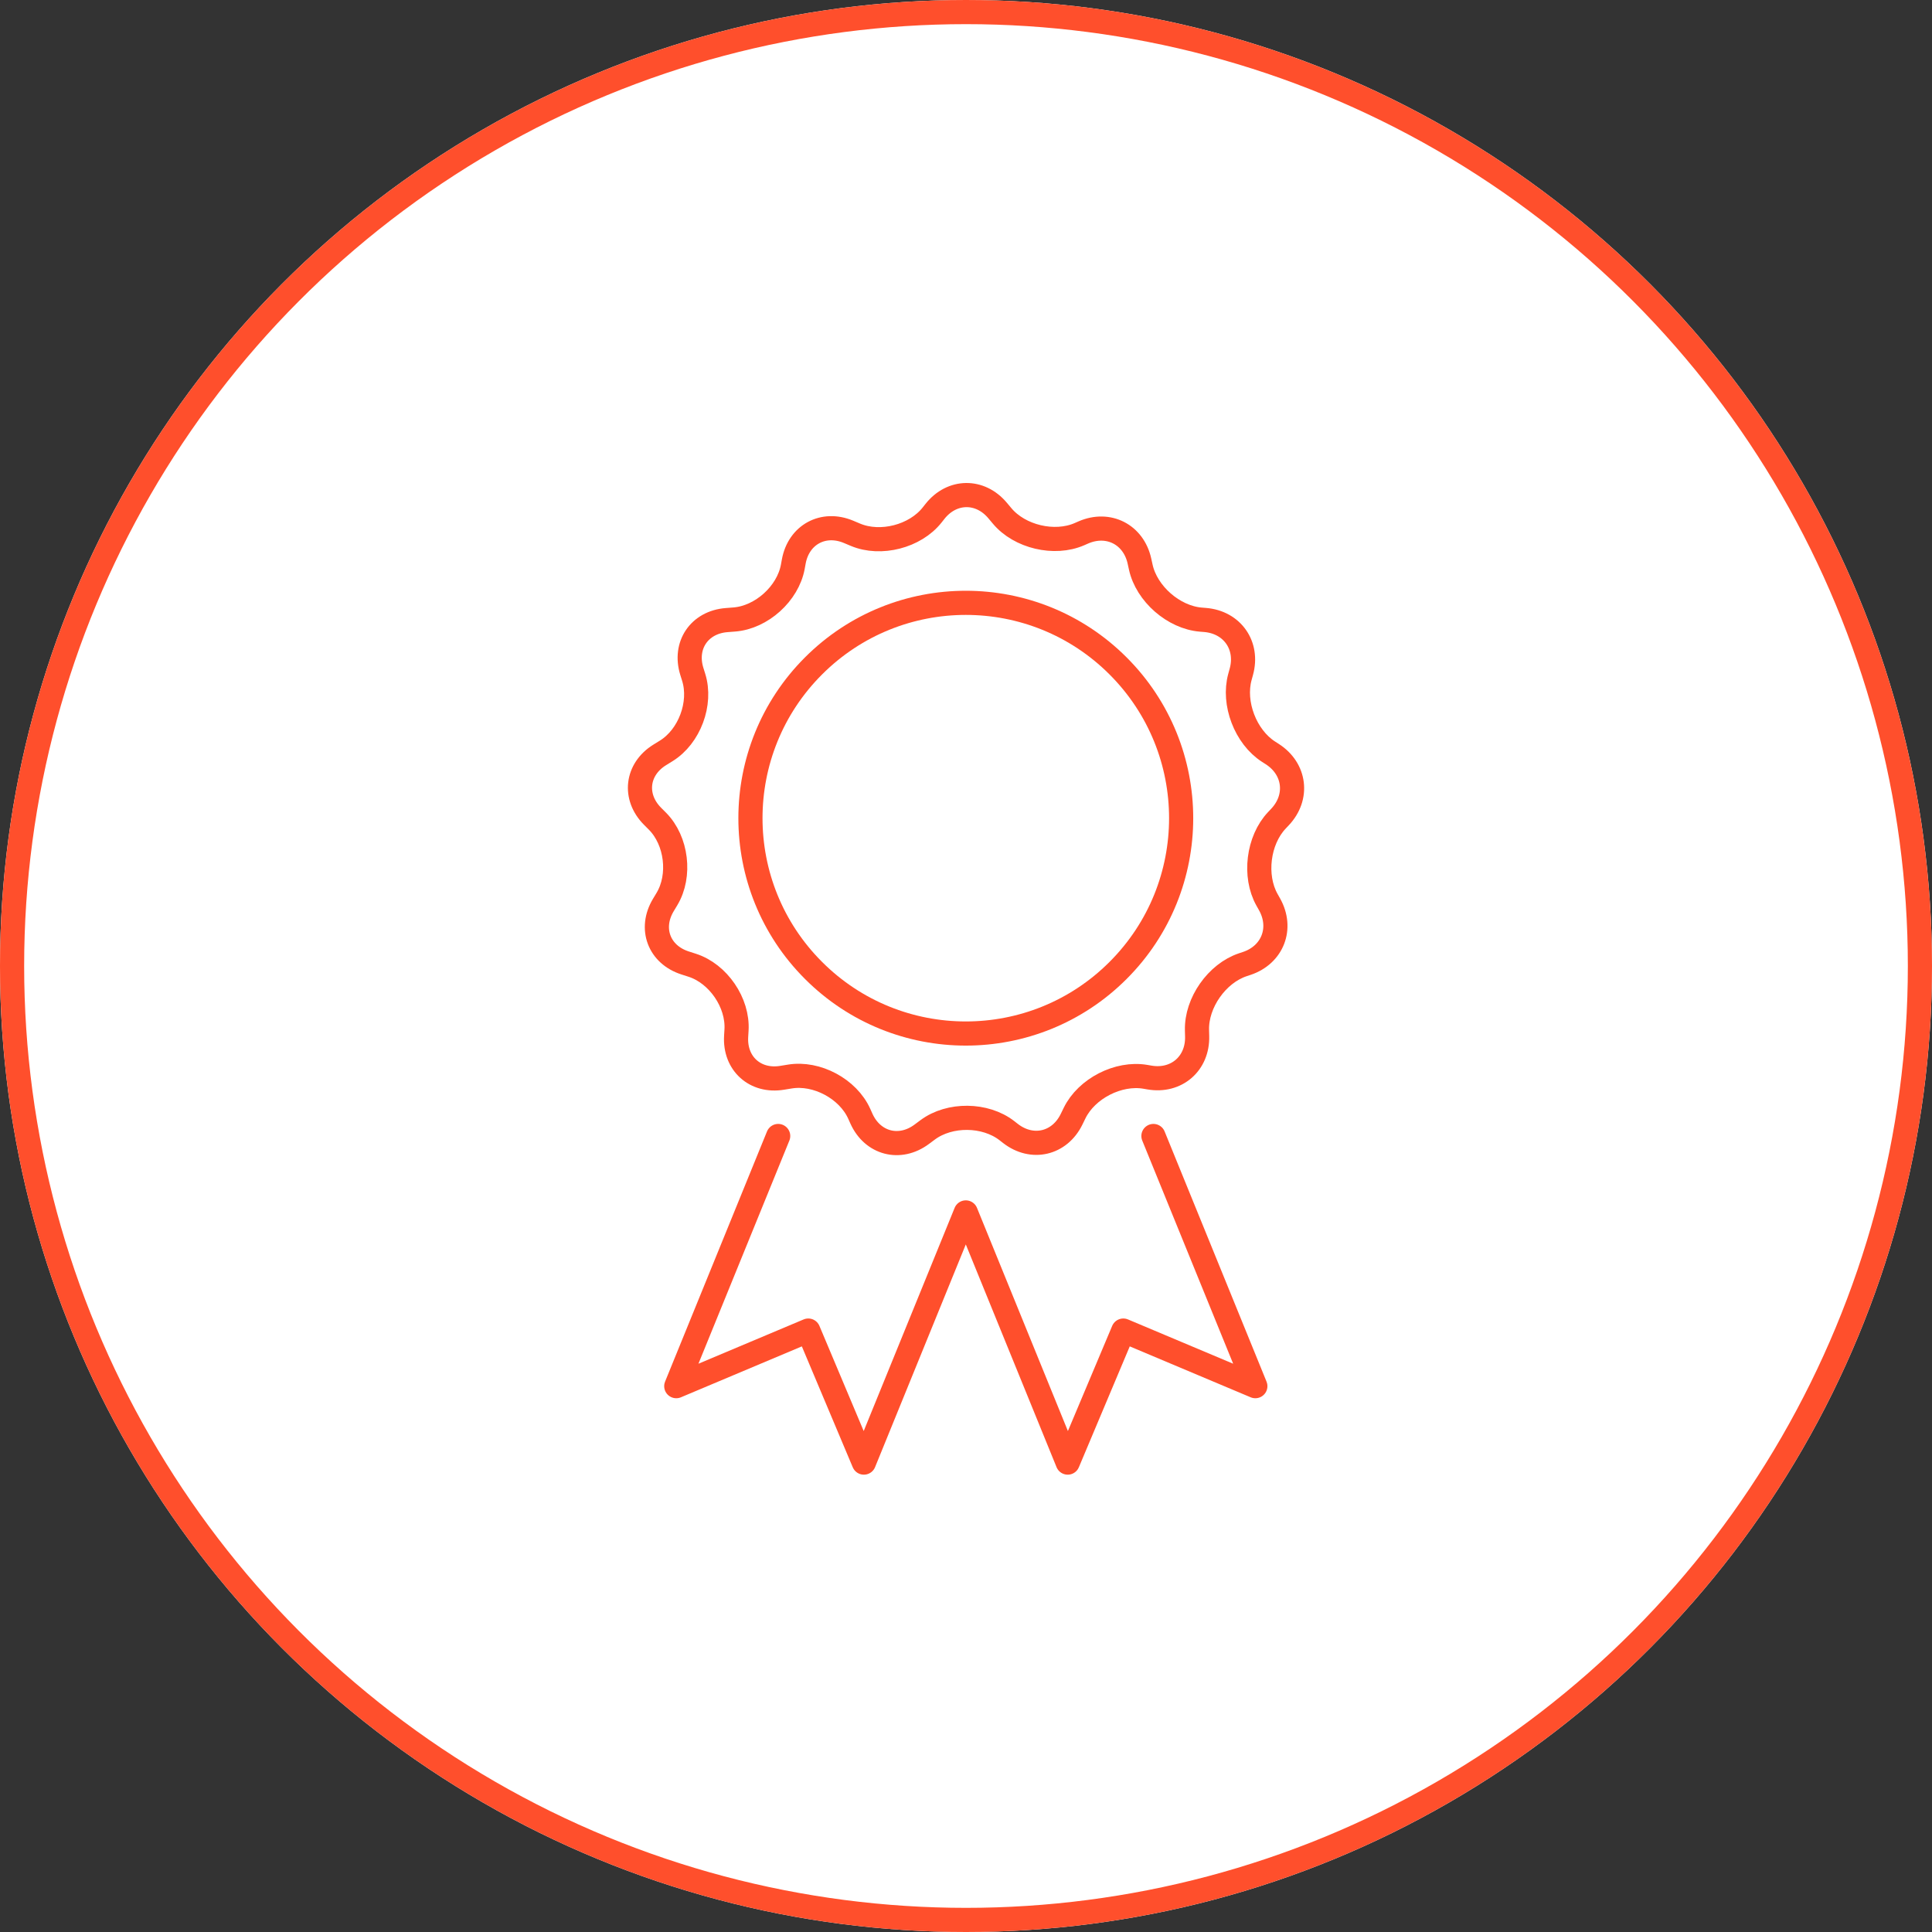
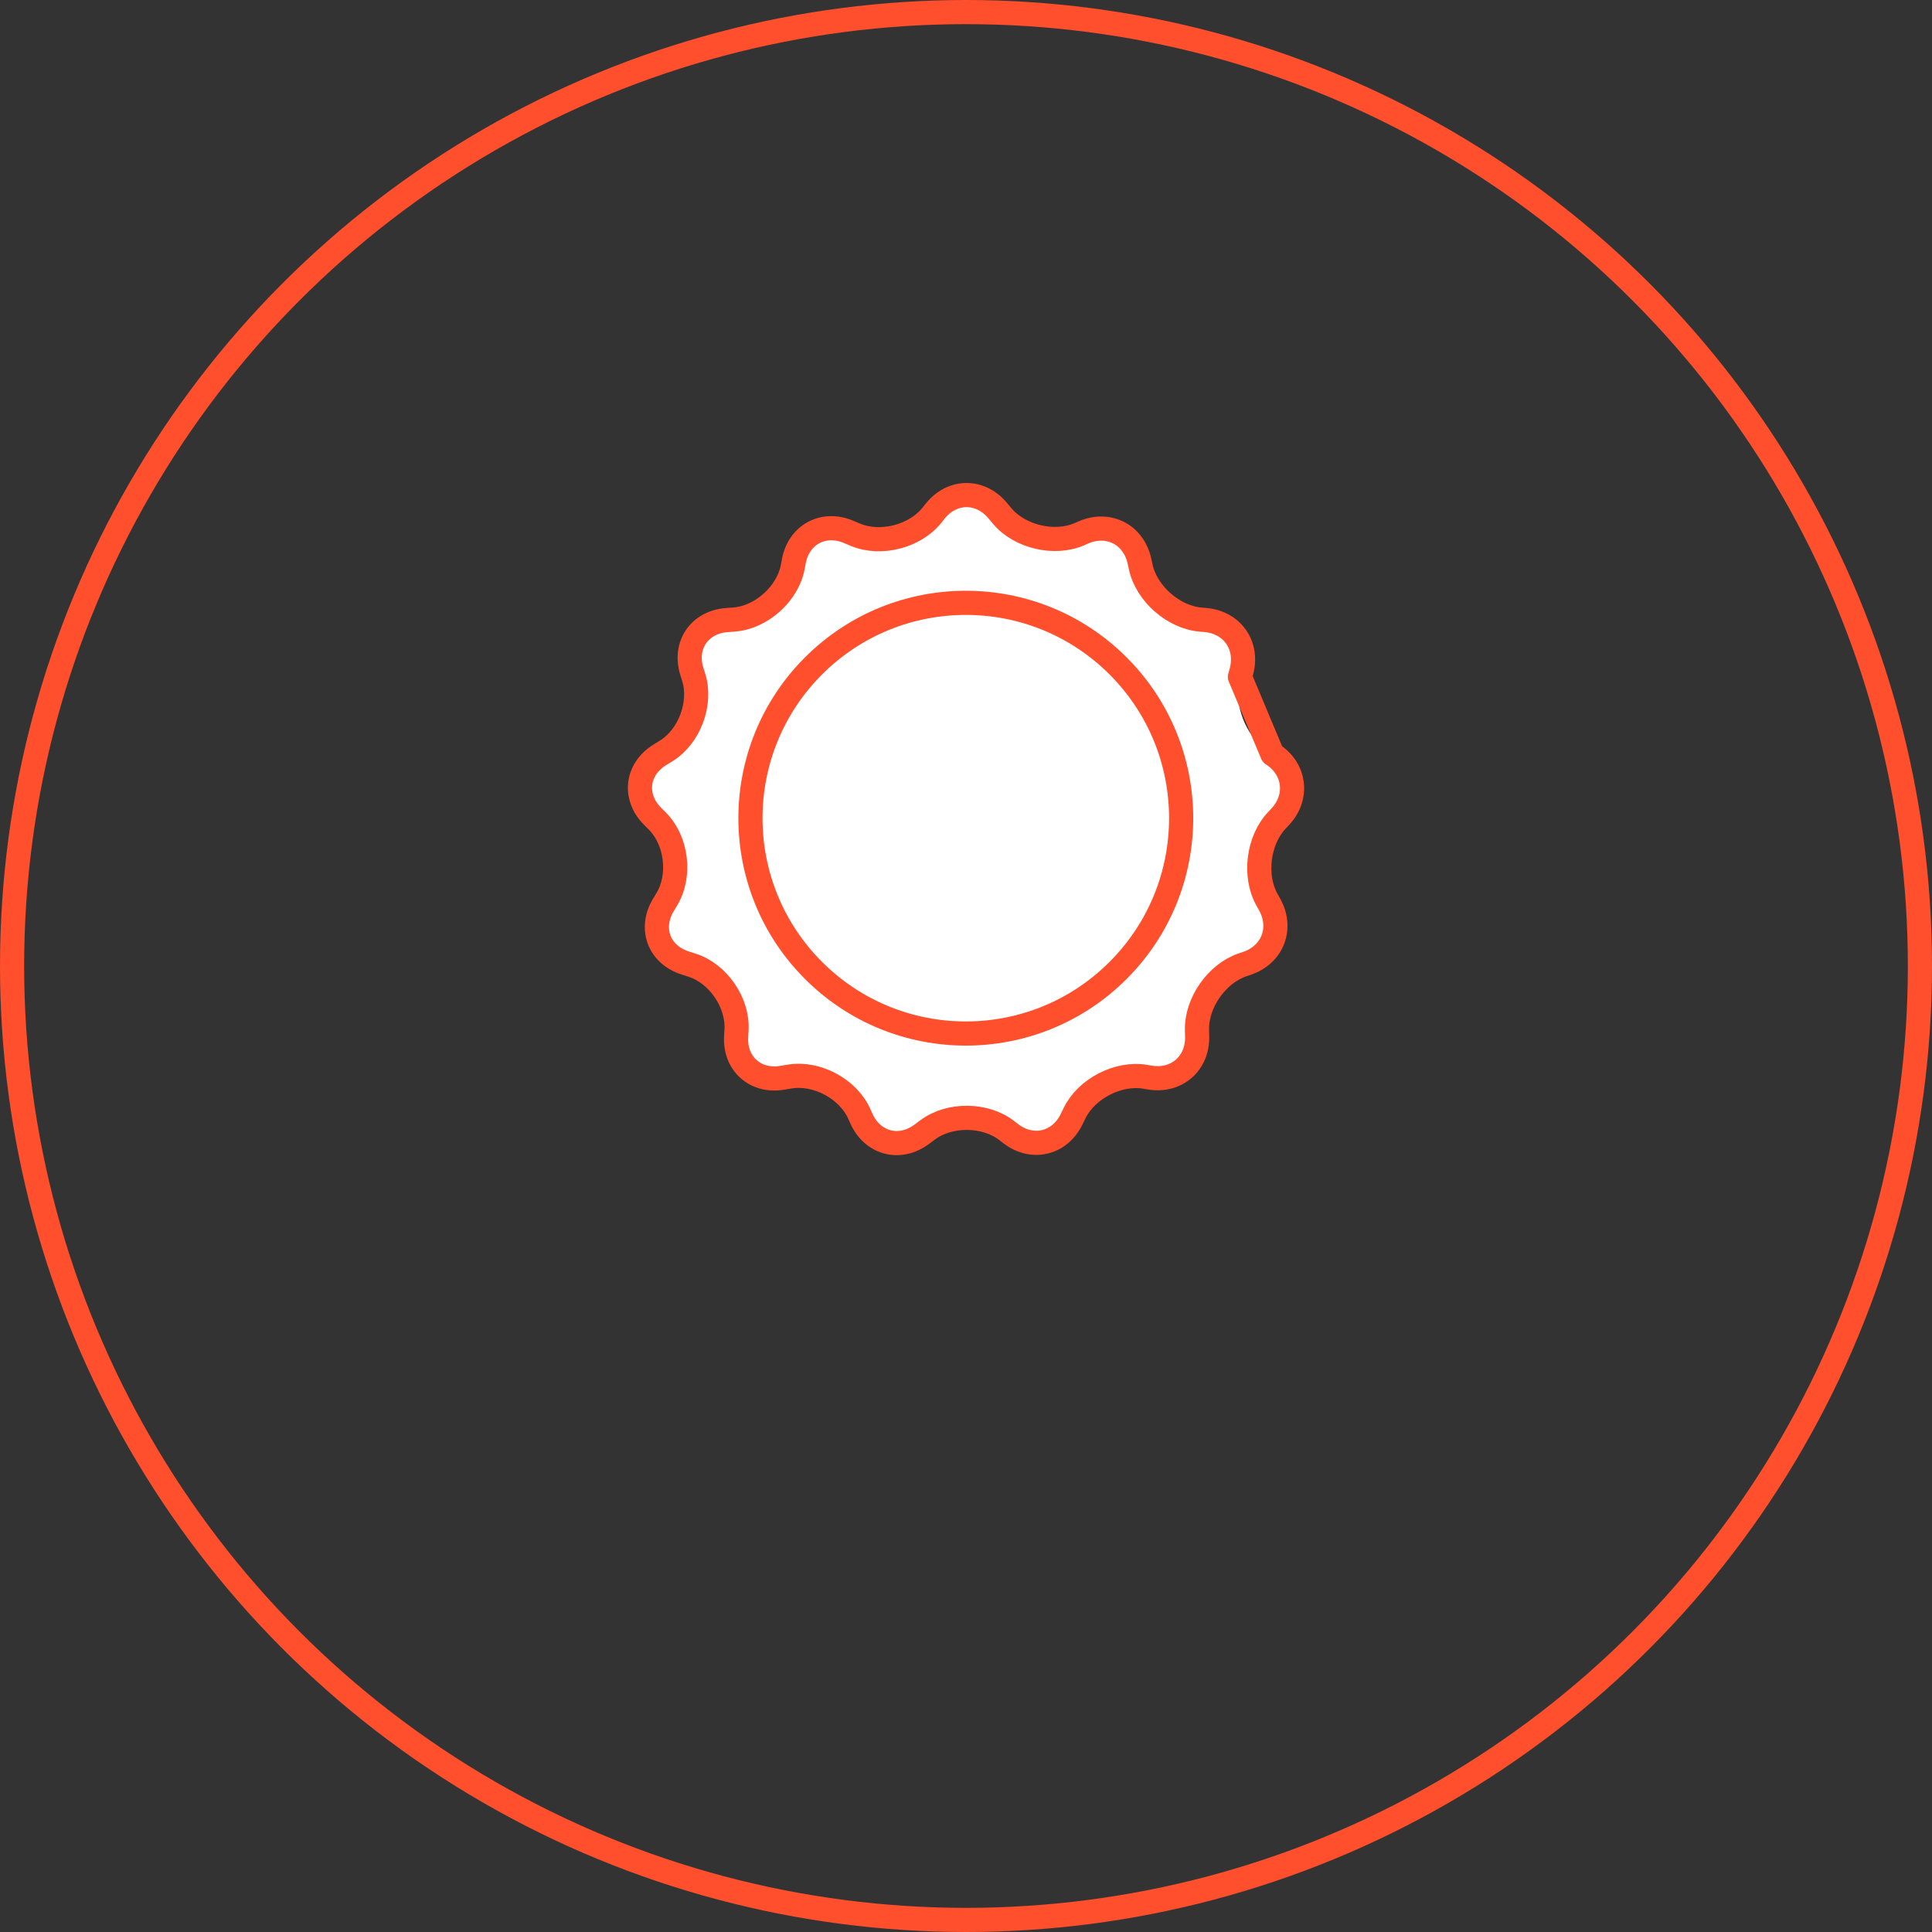
<svg xmlns="http://www.w3.org/2000/svg" xmlns:xlink="http://www.w3.org/1999/xlink" width="160px" height="160px" viewBox="0 0 160 160" version="1.1">
  <rect x="0" y="0" width="160" height="160" fill="#333333" stroke="none" />
  <title>icon-standards</title>
  <desc>Created with Sketch.</desc>
  <defs>
-     <circle id="path-1" cx="80" cy="80" r="80" />
-   </defs>
+     </defs>
  <g id="Pages" stroke="none" stroke-width="1" fill="none" fill-rule="evenodd">
    <g id="Results" transform="translate(-170, -719)">
      <g id="Icons" transform="translate(120, 719)">
        <g id="Item">
          <g id="icon-standards" transform="translate(50, 0)">
            <g id="Oval">
              <use fill="#FFFFFF" fill-rule="evenodd" xlink:href="#path-1" />
              <circle stroke="#FF4F2C" stroke-width="2" cx="80" cy="80" r="79" />
            </g>
            <g id="ribbon" transform="translate(53, 41)">
-               <polyline id="Stroke-1" stroke="#FF4F2C" stroke-width="2" stroke-linecap="round" stroke-linejoin="round" points="42.522 53.078 50.962 73.796 40.028 69.192 35.424 80.126 26.984 59.408 18.543 80.126 13.939 69.192 3.005 73.796 11.446 53.078" />
              <path d="M24.431,1.351 C25.834,-0.423 28.17,-0.454 29.62,1.283 L29.988,1.721 C31.438,3.457 34.322,4.139 36.396,3.236 L36.715,3.096 C38.789,2.193 40.881,3.262 41.365,5.472 L41.473,5.964 C41.956,8.174 44.197,10.132 46.452,10.315 L46.795,10.343 C49.05,10.526 50.403,12.459 49.801,14.64 L49.686,15.059 C49.084,17.24 50.149,20.025 52.051,21.249 L52.368,21.453 C54.27,22.677 54.555,25.023 53,26.666 L52.742,26.94 C51.188,28.584 50.821,31.543 51.927,33.517 L52.139,33.895 C53.245,35.869 52.395,38.07 50.249,38.788 L49.921,38.897 C47.776,39.614 46.07,42.05 46.129,44.312 L46.142,44.817 C46.202,47.078 44.426,48.617 42.196,48.236 L41.853,48.177 C39.622,47.796 36.986,49.148 35.993,51.181 L35.742,51.695 C34.749,53.728 32.474,54.256 30.686,52.871 L30.382,52.634 C28.594,51.248 25.646,51.218 23.83,52.567 L23.331,52.938 C21.516,54.287 19.27,53.704 18.339,51.641 L18.157,51.235 C17.227,49.172 14.639,47.787 12.408,48.155 L11.775,48.258 C9.543,48.626 7.828,47.08 7.964,44.823 L7.995,44.306 C8.131,42.048 6.482,39.632 4.328,38.938 L3.732,38.746 C1.578,38.051 0.769,35.896 1.932,33.955 L2.232,33.456 C3.396,31.516 3.043,28.616 1.45,27.01 L1.038,26.597 C-0.555,24.992 -0.285,22.705 1.639,21.516 L2.173,21.186 C4.097,19.997 5.121,17.256 4.449,15.096 L4.295,14.603 C3.622,12.443 4.917,10.531 7.172,10.354 L7.812,10.304 C10.067,10.127 12.247,8.163 12.657,5.938 L12.737,5.499 C13.146,3.274 15.188,2.17 17.274,3.045 L17.846,3.286 C19.933,4.162 22.787,3.426 24.192,1.653 L24.431,1.351 Z" id="Fill-3" fill="#FFFFFF" />
-               <path d="M24.431,1.351 C25.834,-0.423 28.17,-0.454 29.62,1.283 L29.988,1.721 C31.438,3.457 34.322,4.139 36.396,3.236 L36.715,3.096 C38.789,2.193 40.881,3.262 41.365,5.472 L41.473,5.964 C41.956,8.174 44.197,10.132 46.452,10.315 L46.795,10.343 C49.05,10.526 50.403,12.459 49.801,14.64 L49.686,15.059 C49.084,17.24 50.149,20.025 52.051,21.249 L52.368,21.453 C54.27,22.677 54.555,25.023 53,26.666 L52.742,26.94 C51.188,28.584 50.821,31.543 51.927,33.517 L52.139,33.895 C53.245,35.869 52.395,38.07 50.249,38.788 L49.921,38.897 C47.776,39.614 46.07,42.05 46.129,44.312 L46.142,44.817 C46.202,47.078 44.426,48.617 42.196,48.236 L41.853,48.177 C39.622,47.796 36.986,49.148 35.993,51.181 L35.742,51.695 C34.749,53.728 32.474,54.256 30.686,52.871 L30.382,52.634 C28.594,51.248 25.646,51.218 23.83,52.567 L23.331,52.938 C21.516,54.287 19.27,53.704 18.339,51.641 L18.157,51.235 C17.227,49.172 14.639,47.787 12.408,48.155 L11.775,48.258 C9.543,48.626 7.828,47.08 7.964,44.823 L7.995,44.306 C8.131,42.048 6.482,39.632 4.328,38.938 L3.732,38.746 C1.578,38.051 0.769,35.896 1.932,33.955 L2.232,33.456 C3.396,31.516 3.043,28.616 1.45,27.01 L1.038,26.597 C-0.555,24.992 -0.285,22.705 1.639,21.516 L2.173,21.186 C4.097,19.997 5.121,17.256 4.449,15.096 L4.295,14.603 C3.622,12.443 4.917,10.531 7.172,10.354 L7.812,10.304 C10.067,10.127 12.247,8.163 12.657,5.938 L12.737,5.499 C13.146,3.274 15.188,2.17 17.274,3.045 L17.846,3.286 C19.933,4.162 22.787,3.426 24.192,1.653 L24.431,1.351 Z" id="Stroke-5" stroke="#FF4F2C" stroke-width="2" stroke-linecap="round" stroke-linejoin="round" />
+               <path d="M24.431,1.351 C25.834,-0.423 28.17,-0.454 29.62,1.283 L29.988,1.721 C31.438,3.457 34.322,4.139 36.396,3.236 L36.715,3.096 C38.789,2.193 40.881,3.262 41.365,5.472 L41.473,5.964 C41.956,8.174 44.197,10.132 46.452,10.315 L46.795,10.343 C49.05,10.526 50.403,12.459 49.801,14.64 L49.686,15.059 L52.368,21.453 C54.27,22.677 54.555,25.023 53,26.666 L52.742,26.94 C51.188,28.584 50.821,31.543 51.927,33.517 L52.139,33.895 C53.245,35.869 52.395,38.07 50.249,38.788 L49.921,38.897 C47.776,39.614 46.07,42.05 46.129,44.312 L46.142,44.817 C46.202,47.078 44.426,48.617 42.196,48.236 L41.853,48.177 C39.622,47.796 36.986,49.148 35.993,51.181 L35.742,51.695 C34.749,53.728 32.474,54.256 30.686,52.871 L30.382,52.634 C28.594,51.248 25.646,51.218 23.83,52.567 L23.331,52.938 C21.516,54.287 19.27,53.704 18.339,51.641 L18.157,51.235 C17.227,49.172 14.639,47.787 12.408,48.155 L11.775,48.258 C9.543,48.626 7.828,47.08 7.964,44.823 L7.995,44.306 C8.131,42.048 6.482,39.632 4.328,38.938 L3.732,38.746 C1.578,38.051 0.769,35.896 1.932,33.955 L2.232,33.456 C3.396,31.516 3.043,28.616 1.45,27.01 L1.038,26.597 C-0.555,24.992 -0.285,22.705 1.639,21.516 L2.173,21.186 C4.097,19.997 5.121,17.256 4.449,15.096 L4.295,14.603 C3.622,12.443 4.917,10.531 7.172,10.354 L7.812,10.304 C10.067,10.127 12.247,8.163 12.657,5.938 L12.737,5.499 C13.146,3.274 15.188,2.17 17.274,3.045 L17.846,3.286 C19.933,4.162 22.787,3.426 24.192,1.653 L24.431,1.351 Z" id="Stroke-5" stroke="#FF4F2C" stroke-width="2" stroke-linecap="round" stroke-linejoin="round" />
              <path d="M39.594,39.368 C32.63,46.334 21.337,46.334 14.373,39.368 C7.407,32.404 7.407,21.111 14.373,14.148 C21.337,7.183 32.63,7.183 39.594,14.148 C46.559,21.111 46.559,32.404 39.594,39.368 Z" id="Stroke-7" stroke="#FF4F2C" stroke-width="2" stroke-linecap="round" stroke-linejoin="round" />
            </g>
          </g>
        </g>
      </g>
    </g>
  </g>
</svg>